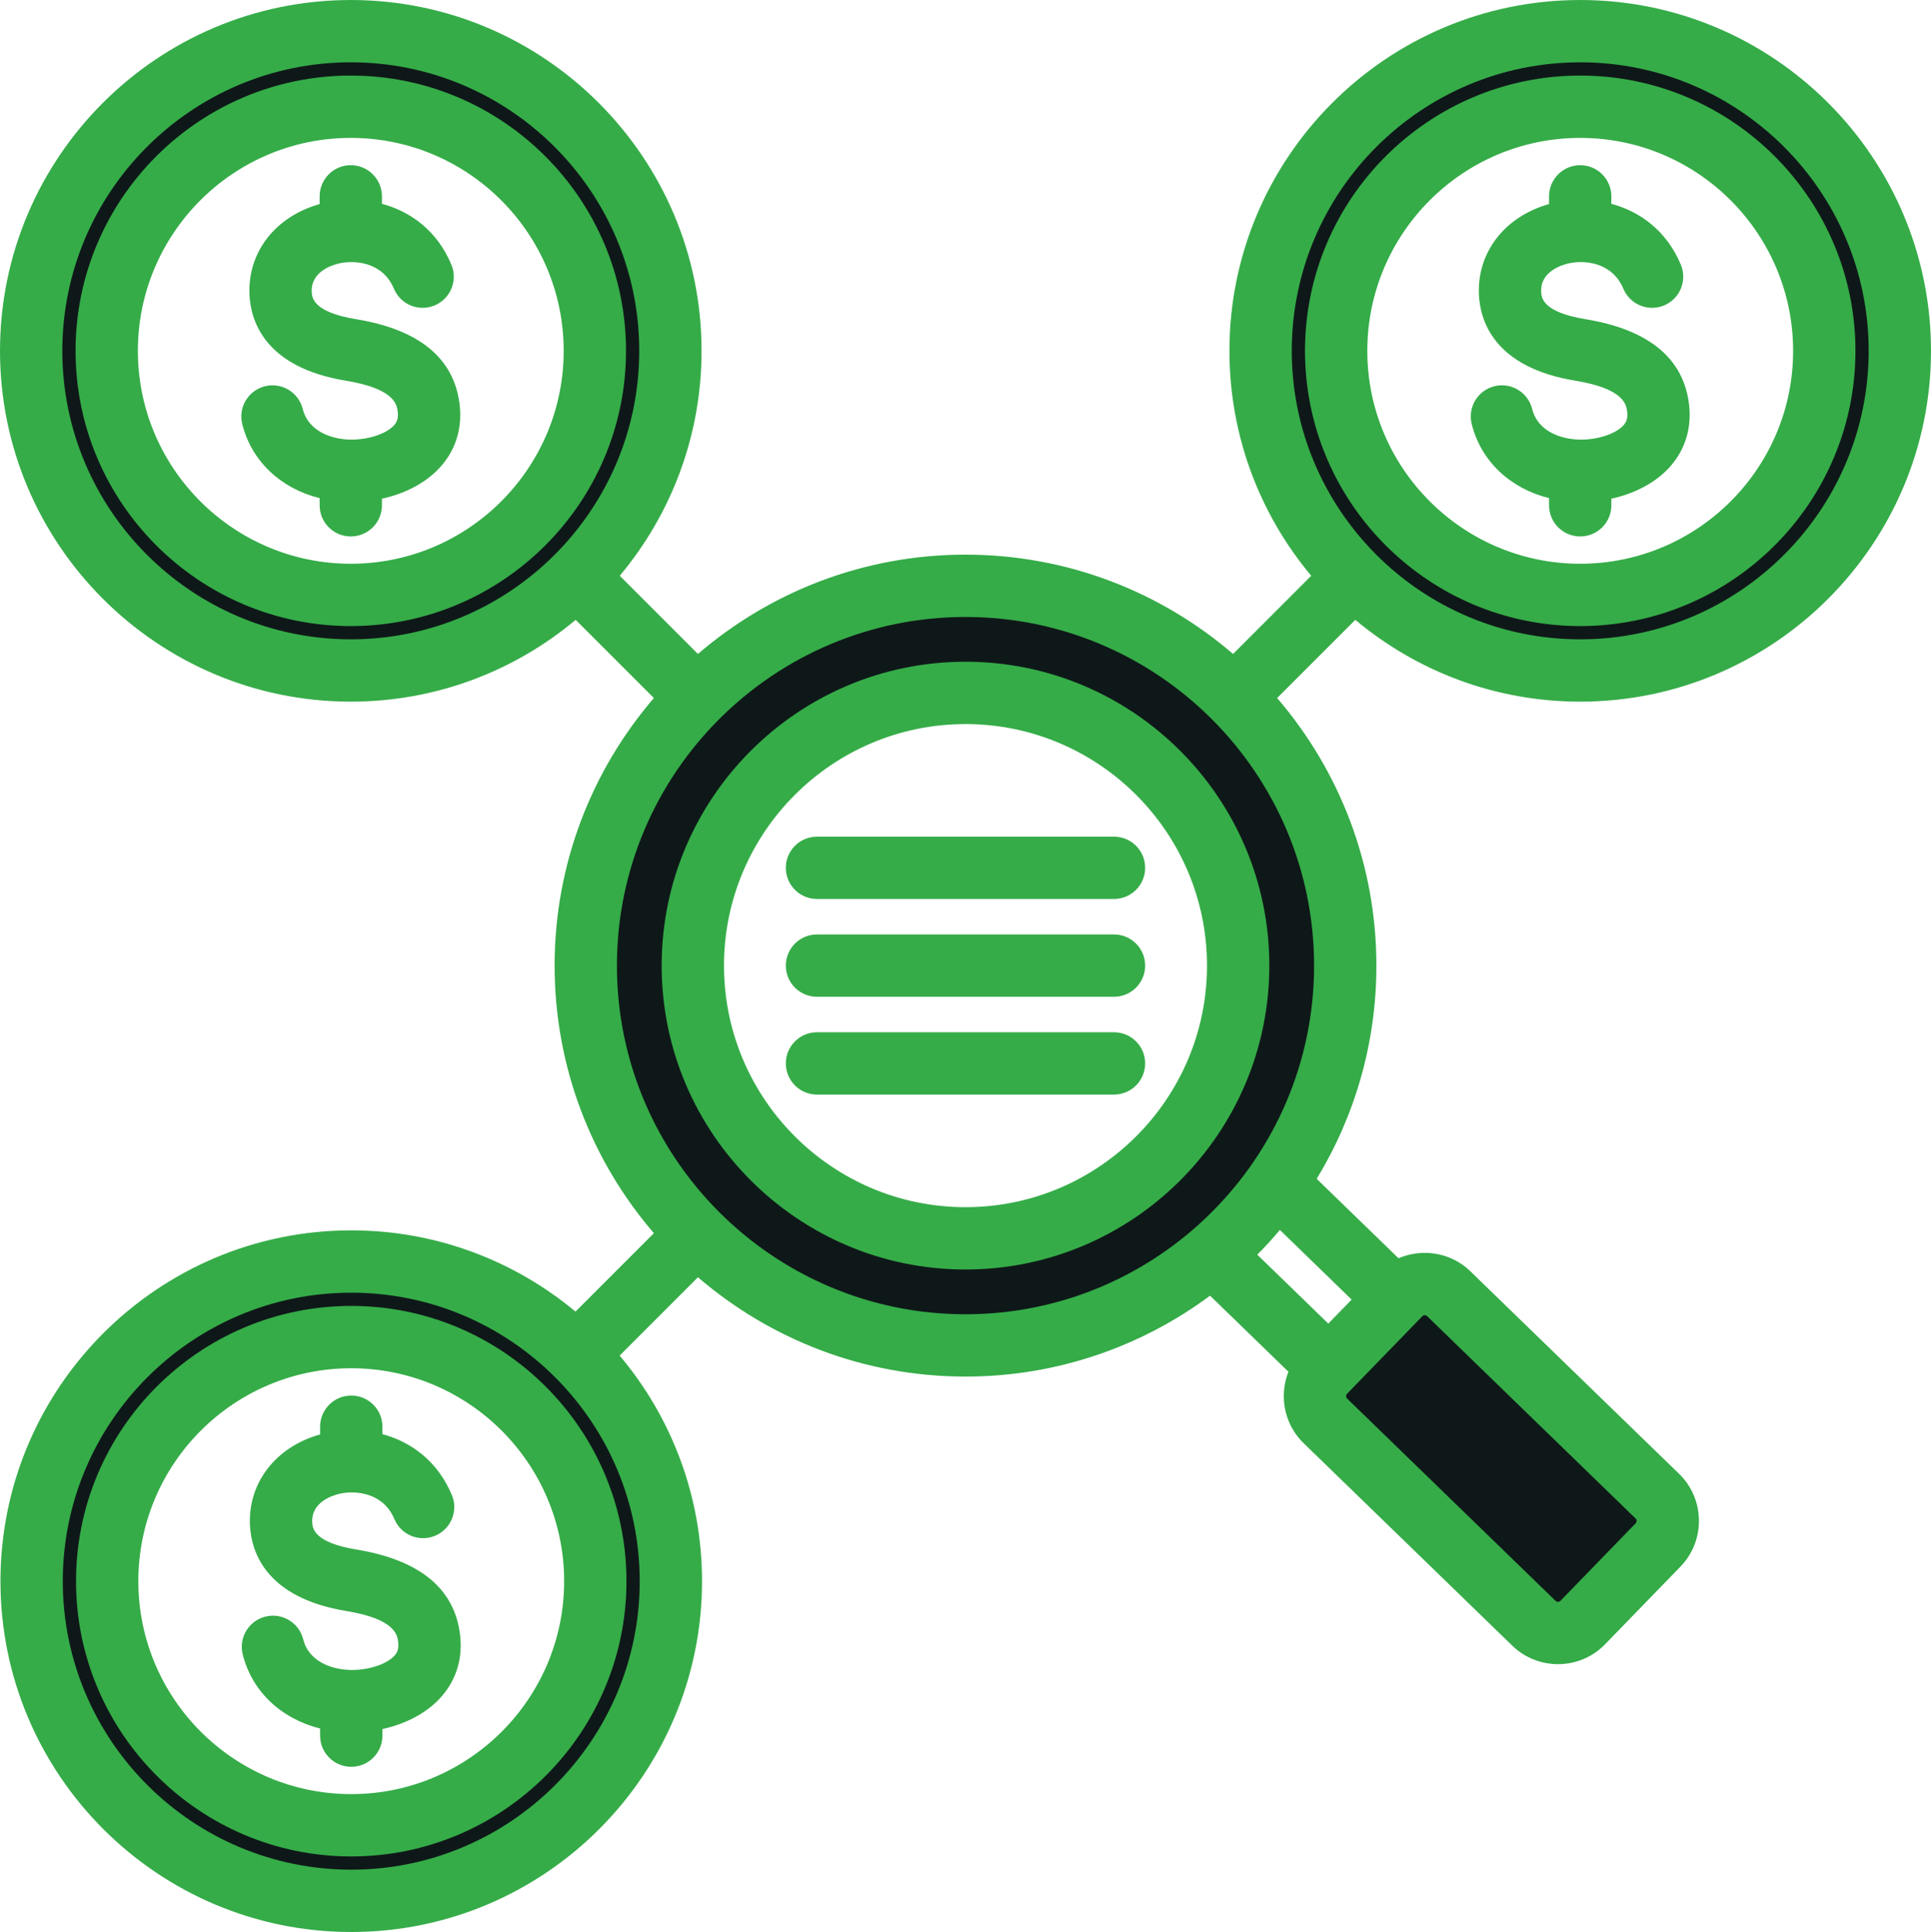
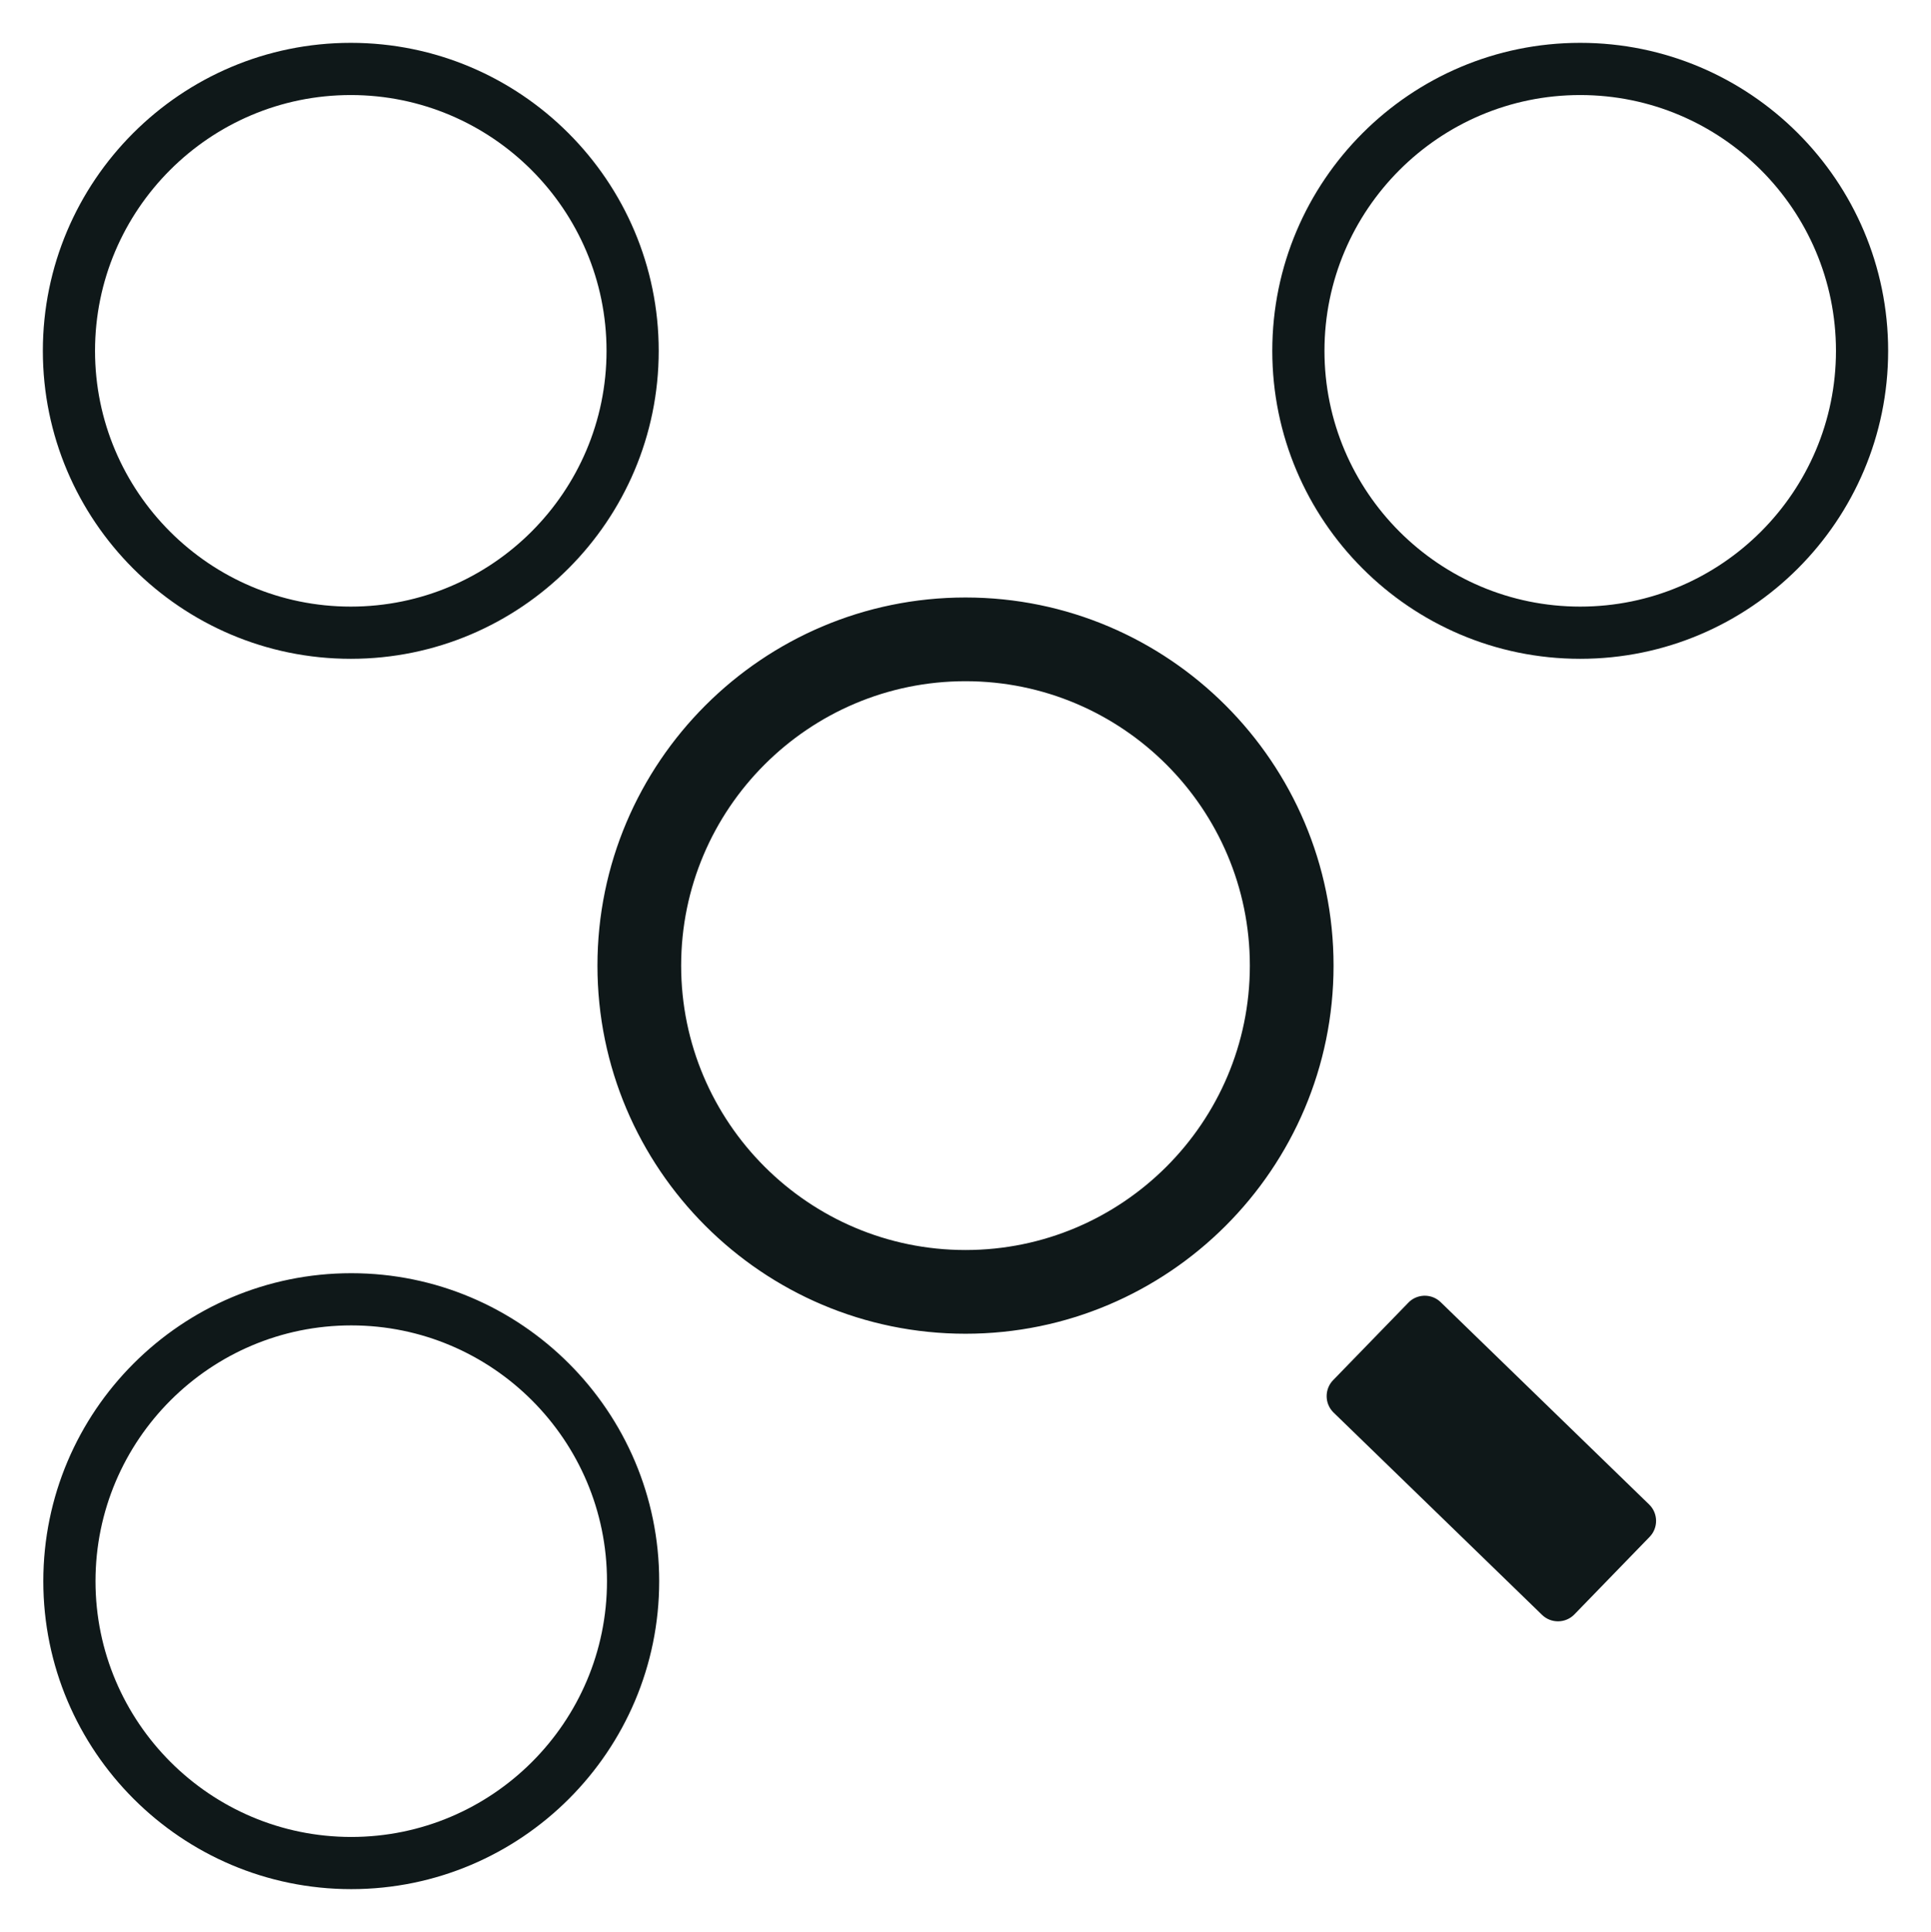
<svg xmlns="http://www.w3.org/2000/svg" fill="#000000" height="496" preserveAspectRatio="xMidYMid meet" version="1" viewBox="8.1 8.0 495.8 496.0" width="495.8" zoomAndPan="magnify">
  <g clip-rule="evenodd" fill-rule="evenodd">
    <g id="change1_1">
      <path d="M413.832,163.733c36.205,0,65.669-29.458,65.669-65.664c0-36.207-29.461-65.669-65.669-65.669 c-36.206,0-65.664,29.464-65.664,65.669C348.168,134.272,377.629,163.733,413.832,163.733L413.832,163.733z M163.832,98.069 c0-36.205-29.458-65.669-65.664-65.669c-36.208,0-65.669,29.461-65.669,65.669c0,36.206,29.464,65.664,65.669,65.664 C134.371,163.733,163.832,134.272,163.832,98.069L163.832,98.069z M98.29,348.267c-36.21,0-65.669,29.459-65.669,65.668 c0,36.208,29.461,65.664,65.669,65.664c36.201,0,65.659-29.464,65.659-65.664C163.95,377.733,134.494,348.267,98.29,348.267 L98.29,348.267z M182.99,255.901c0,40.257,32.752,73.015,73.01,73.015s73.01-32.758,73.01-73.015 c0-40.259-32.75-73.015-73.01-73.015S182.99,215.642,182.99,255.901L182.99,255.901z M334.771,98.069 c0-43.601,35.458-79.07,79.061-79.07c43.6,0,79.066,35.471,79.066,79.07c0,43.598-35.469,79.066-79.066,79.066 C370.231,177.135,334.771,141.669,334.771,98.069L334.771,98.069z M98.168,177.135c-43.6,0-79.066-35.466-79.066-79.066 c0-43.602,35.463-79.07,79.066-79.07c43.603,0,79.061,35.469,79.061,79.07C177.229,141.669,141.769,177.135,98.168,177.135 L98.168,177.135z M177.352,413.935c0,43.6-35.461,79.061-79.061,79.061c-43.599,0-79.071-35.461-79.071-79.061 c0-43.6,35.471-79.066,79.071-79.066C141.891,334.869,177.352,370.336,177.352,413.935L177.352,413.935z M161.498,255.901 c0-52.111,42.391-94.507,94.502-94.507c52.112,0,94.502,42.397,94.502,94.507c0,52.113-42.389,94.507-94.502,94.507 C203.886,350.408,161.498,308.014,161.498,255.901L161.498,255.901z M369.673,342.467l-19.336,19.915 c-1.04,1.093-1.608,2.549-1.608,4.053c0,1.535,0.597,3.004,1.672,4.104l0.047,0.048l53.6,52.009 c2.305,2.237,6.042,2.185,8.289-0.13l19.329-19.917c2.243-2.312,2.186-6.051-0.125-8.293l-53.538-51.957 c-1.1-1.068-2.555-1.652-4.084-1.652h-0.165l-0.146,0.008C372.102,340.745,370.707,341.366,369.673,342.467z" fill="#0f1819" />
    </g>
    <g id="change2_1">
-       <path d="M126.217,427.64c0.734,5.977-0.89,11.445-4.678,15.827c-3.548,4.108-8.998,7.069-15.248,8.429v1.694 c0,4.419-3.591,7.996-8.001,7.996c-4.419,0-8.001-3.577-8.001-7.996v-1.831c-9.93-2.471-17.479-9.464-19.869-19.032 c-1.073-4.292,1.539-8.631,5.831-9.7c4.287-1.064,8.627,1.539,9.7,5.826c1.492,6,7.911,7.996,12.961,7.874 c4.386-0.099,8.716-1.642,10.528-3.732c0.569-0.659,1.12-1.577,0.899-3.426c-0.217-1.774-0.72-5.902-13.29-7.972 c-20.787-3.412-24.439-15.262-24.769-22.02c-0.527-10.928,6.65-20.138,18.01-23.319v-1.981c0-4.419,3.582-8.001,8.001-8.001 c4.41,0,8.001,3.581,8.001,8.001v1.911c7.318,1.967,14.147,6.871,17.817,15.611c1.713,4.08-0.198,8.758-4.278,10.466 c-4.071,1.713-8.763-0.197-10.471-4.268c-2.941-6.989-10.222-7.379-14.048-6.509c-1.722,0.391-7.299,2.071-7.05,7.318 c0.071,1.421,0.249,5.181,11.379,7.012C115.84,408.476,124.791,415.818,126.217,427.64L126.217,427.64z M98.29,468.598 c30.138,0,54.658-24.524,54.658-54.663c0-30.148-24.519-54.667-54.658-54.667c-30.152,0-54.672,24.519-54.672,54.667 C43.619,444.074,68.138,468.598,98.29,468.598L98.29,468.598z M98.29,343.267c-38.972,0-70.668,31.701-70.668,70.668 c0,38.963,31.697,70.664,70.668,70.664c38.958,0,70.659-31.701,70.659-70.664C168.949,374.968,137.248,343.267,98.29,343.267 L98.29,343.267z M424.981,117.134c0.579-0.659,1.13-1.586,0.908-3.436c-0.221-1.765-0.72-5.897-13.3-7.963 c-20.778-3.412-24.43-15.262-24.759-22.02c-0.532-10.937,6.65-20.143,18.001-23.324V58.41c0-4.419,3.591-8.001,8.001-8.001 c4.419,0,7.996,3.582,7.996,8.001v1.91c7.323,1.972,14.161,6.866,17.832,15.61c1.713,4.076-0.212,8.768-4.278,10.476 c-4.071,1.708-8.763-0.207-10.471-4.283c-2.941-6.979-10.222-7.375-14.062-6.504c-1.708,0.391-7.299,2.066-7.04,7.318 c0.07,1.417,0.249,5.182,11.38,7.008c16.203,2.659,25.145,10.005,26.581,21.827c0.72,5.972-0.899,11.446-4.687,15.827 c-3.548,4.108-8.989,7.064-15.253,8.429v1.694c0,4.414-3.577,7.996-7.996,7.996c-4.41,0-8.001-3.582-8.001-7.996v-1.835 c-9.921-2.471-17.479-9.46-19.86-19.027c-1.073-4.287,1.539-8.631,5.817-9.7c4.292-1.068,8.631,1.539,9.7,5.826 c1.501,6.005,7.902,7.986,12.97,7.874C418.849,120.758,423.178,119.224,424.981,117.134L424.981,117.134z M413.832,43.402 c-30.143,0-54.662,24.524-54.662,54.667c0,30.143,24.519,54.662,54.662,54.662c30.148,0,54.667-24.519,54.667-54.662 C468.499,67.926,443.98,43.402,413.832,43.402L413.832,43.402z M413.832,168.733c38.967,0,70.668-31.701,70.668-70.664 c0-38.967-31.701-70.668-70.668-70.668c-38.962,0-70.663,31.701-70.663,70.668C343.168,137.032,374.869,168.733,413.832,168.733 L413.832,168.733z M256,345.408c-49.349,0-89.503-40.148-89.503-89.507c0-49.354,40.153-89.507,89.503-89.507 s89.503,40.153,89.503,89.507C345.502,305.26,305.349,345.408,256,345.408L256,345.408z M355.141,341.639l-18.42-17.883 c-1.849,2.202-3.779,4.32-5.803,6.353l18.241,17.7L355.141,341.639L355.141,341.639z M373.9,345.648c0.01,0,0.019,0,0.019,0 c0.174,0,0.4,0.047,0.602,0.24l53.538,51.957c0.329,0.32,0.339,0.889,0.019,1.223l-19.329,19.917 c-0.32,0.334-0.889,0.339-1.219,0.024l-53.552-51.961c-0.198-0.202-0.249-0.438-0.249-0.612c0-0.16,0.042-0.409,0.231-0.607 l19.342-19.921C373.49,345.695,373.74,345.658,373.9,345.648L373.9,345.648z M98.29,487.997c40.84,0,74.062-33.221,74.062-74.062 s-33.221-74.066-74.062-74.066c-40.84,0-74.071,33.226-74.071,74.066S57.45,487.997,98.29,487.997L98.29,487.997z M98.168,172.135 c40.84,0,74.061-33.226,74.061-74.066c0-40.845-33.221-74.071-74.061-74.071c-40.84,0-74.066,33.226-74.066,74.071 C24.102,138.91,57.328,172.135,98.168,172.135L98.168,172.135z M413.832,23.999c-40.84,0-74.061,33.226-74.061,74.071 c0,40.841,33.221,74.066,74.061,74.066c40.836,0,74.066-33.226,74.066-74.066C487.898,57.224,454.667,23.999,413.832,23.999 L413.832,23.999z M413.832,188.132c49.669,0,90.067-40.403,90.067-90.063c0-49.664-40.398-90.067-90.067-90.067 c-49.664,0-90.063,40.403-90.063,90.067c0,21.955,7.902,42.097,20.999,57.745l-20.067,20.077 c-18.481-15.883-42.492-25.498-68.701-25.498c-26.209,0-50.22,9.615-68.701,25.498l-20.072-20.077 c13.102-15.648,21.004-35.791,21.004-57.745c0-49.664-40.398-90.067-90.062-90.067c-49.669,0-90.067,40.403-90.067,90.067 c0,49.66,40.398,90.063,90.067,90.063c21.964,0,42.102-7.897,57.74-21.004l20.081,20.077 c-15.879,18.472-25.489,42.483-25.489,68.697c0,26.213,9.61,50.224,25.489,68.696l-20.128,20.129 c-15.62-13.017-35.701-20.858-57.571-20.858c-49.669,0-90.072,40.398-90.072,90.067c0,49.665,40.403,90.063,90.072,90.063 c49.66,0,90.058-40.398,90.058-90.063c0-22.039-7.958-42.248-21.15-57.919l20.1-20.11c18.481,15.879,42.492,25.498,68.701,25.498 c23.498,0,45.227-7.727,62.79-20.768l20.129,19.531c-0.81,2.038-1.219,4.25-1.191,6.509c0.071,4.523,1.892,8.72,5.111,11.85 l53.552,51.961c3.271,3.181,7.507,4.749,11.737,4.749c4.4,0,8.801-1.699,12.1-5.111l0,0l19.333-19.917 c6.48-6.673,6.32-17.37-0.353-23.851l-53.547-51.952c-3.219-3.13-7.469-4.819-12.001-4.749c-2.259,0.033-4.452,0.513-6.471,1.379 l-21.018-20.397c9.728-15.973,15.328-34.713,15.328-54.738c0-26.218-9.61-50.225-25.489-68.697l20.082-20.077 C371.73,180.23,391.882,188.132,413.832,188.132L413.832,188.132z M126.099,111.774c0.73,5.972-0.89,11.446-4.683,15.827 c-3.548,4.108-8.998,7.064-15.248,8.429v1.694c0,4.414-3.591,7.996-8,7.996c-4.419,0-7.996-3.582-7.996-7.996v-1.835 c-9.935-2.471-17.484-9.46-19.874-19.027c-1.068-4.287,1.544-8.631,5.831-9.7c4.278-1.068,8.631,1.539,9.699,5.826 c1.492,6.005,7.949,7.986,12.961,7.874c4.391-0.104,8.721-1.638,10.533-3.727c0.565-0.659,1.12-1.586,0.899-3.436 c-0.221-1.765-0.72-5.897-13.291-7.963c-20.792-3.412-24.439-15.262-24.769-22.02c-0.532-10.937,6.65-20.143,18.01-23.324V58.41 c0-4.419,3.577-8.001,7.996-8.001c4.41,0,8,3.582,8,8.001v1.91c7.323,1.972,14.151,6.866,17.822,15.61 c1.708,4.076-0.202,8.763-4.283,10.476c-4.071,1.708-8.758-0.202-10.467-4.283c-2.932-6.984-10.212-7.37-14.053-6.504 c-1.717,0.391-7.299,2.071-7.05,7.318c0.07,1.417,0.259,5.182,11.38,7.008C115.722,92.605,124.669,99.952,126.099,111.774 L126.099,111.774z M98.168,152.732c-30.148,0-54.667-24.519-54.667-54.662c0-30.143,24.519-54.667,54.667-54.667 c30.143,0,54.662,24.524,54.662,54.667C152.831,128.213,128.311,152.732,98.168,152.732L98.168,152.732z M98.168,27.401 c-38.967,0-70.668,31.701-70.668,70.668c0,38.963,31.701,70.664,70.668,70.664c38.962,0,70.663-31.701,70.663-70.664 C168.832,59.102,137.131,27.401,98.168,27.401L98.168,27.401z M302.13,230.789c0-4.419-3.581-7.996-8-7.996H217.87 c-4.419,0-8.001,3.577-8.001,7.996c0,4.419,3.582,8.001,8.001,8.001h76.259C298.549,238.789,302.13,235.208,302.13,230.789 L302.13,230.789z M302.13,255.901c0-4.419-3.581-8.001-8-8.001H217.87c-4.419,0-8.001,3.581-8.001,8.001c0,4.414,3.582,8,8.001,8 h76.259C298.549,263.902,302.13,260.316,302.13,255.901L302.13,255.901z M302.13,281.009c0-4.419-3.581-8-8-8H217.87 c-4.419,0-8.001,3.581-8.001,8c0,4.419,3.582,8.001,8.001,8.001h76.259C298.549,289.009,302.13,285.428,302.13,281.009 L302.13,281.009z M256,317.915c34.191,0,62.009-27.818,62.009-62.013c0-34.195-27.818-62.014-62.009-62.014 c-34.19,0-62.009,27.818-62.009,62.014C193.991,290.096,221.809,317.915,256,317.915L256,317.915z M256,177.886 c-43.019,0-78.01,34.995-78.01,78.015c0,43.015,34.991,78.014,78.01,78.014c43.019,0,78.01-35,78.01-78.014 C334.01,212.882,299.019,177.886,256,177.886z" fill="#35ac48" />
-     </g>
+       </g>
  </g>
</svg>